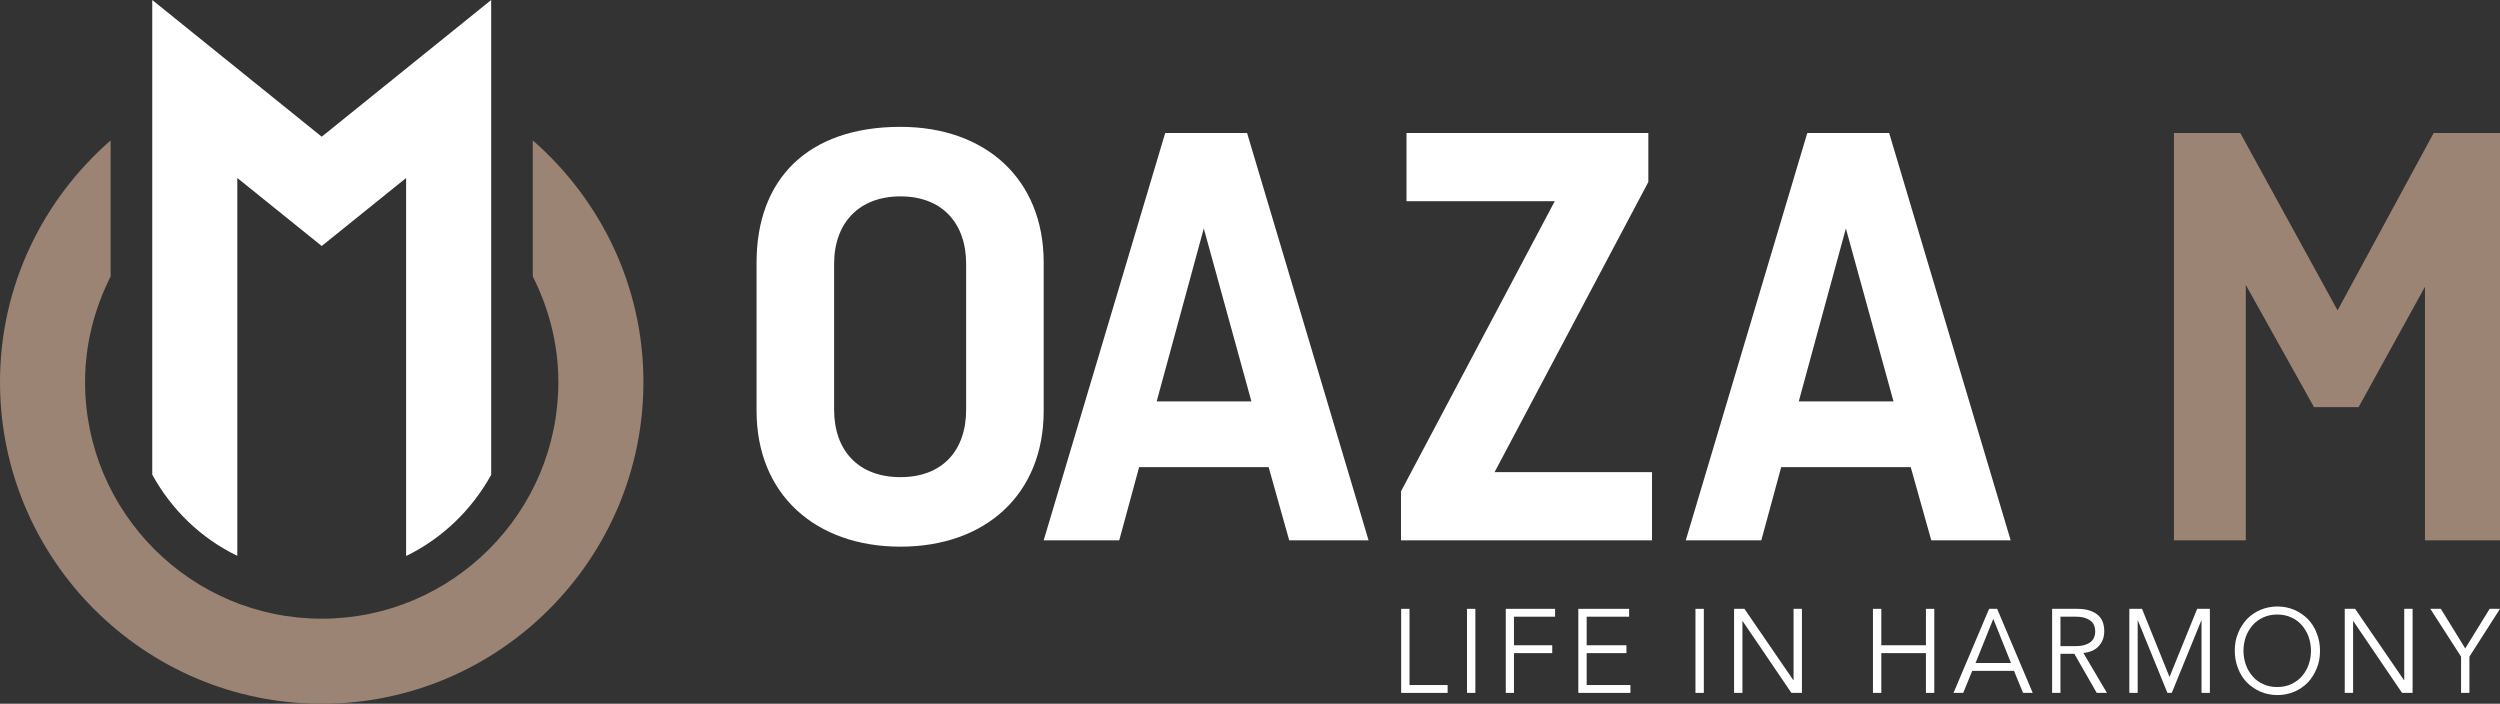
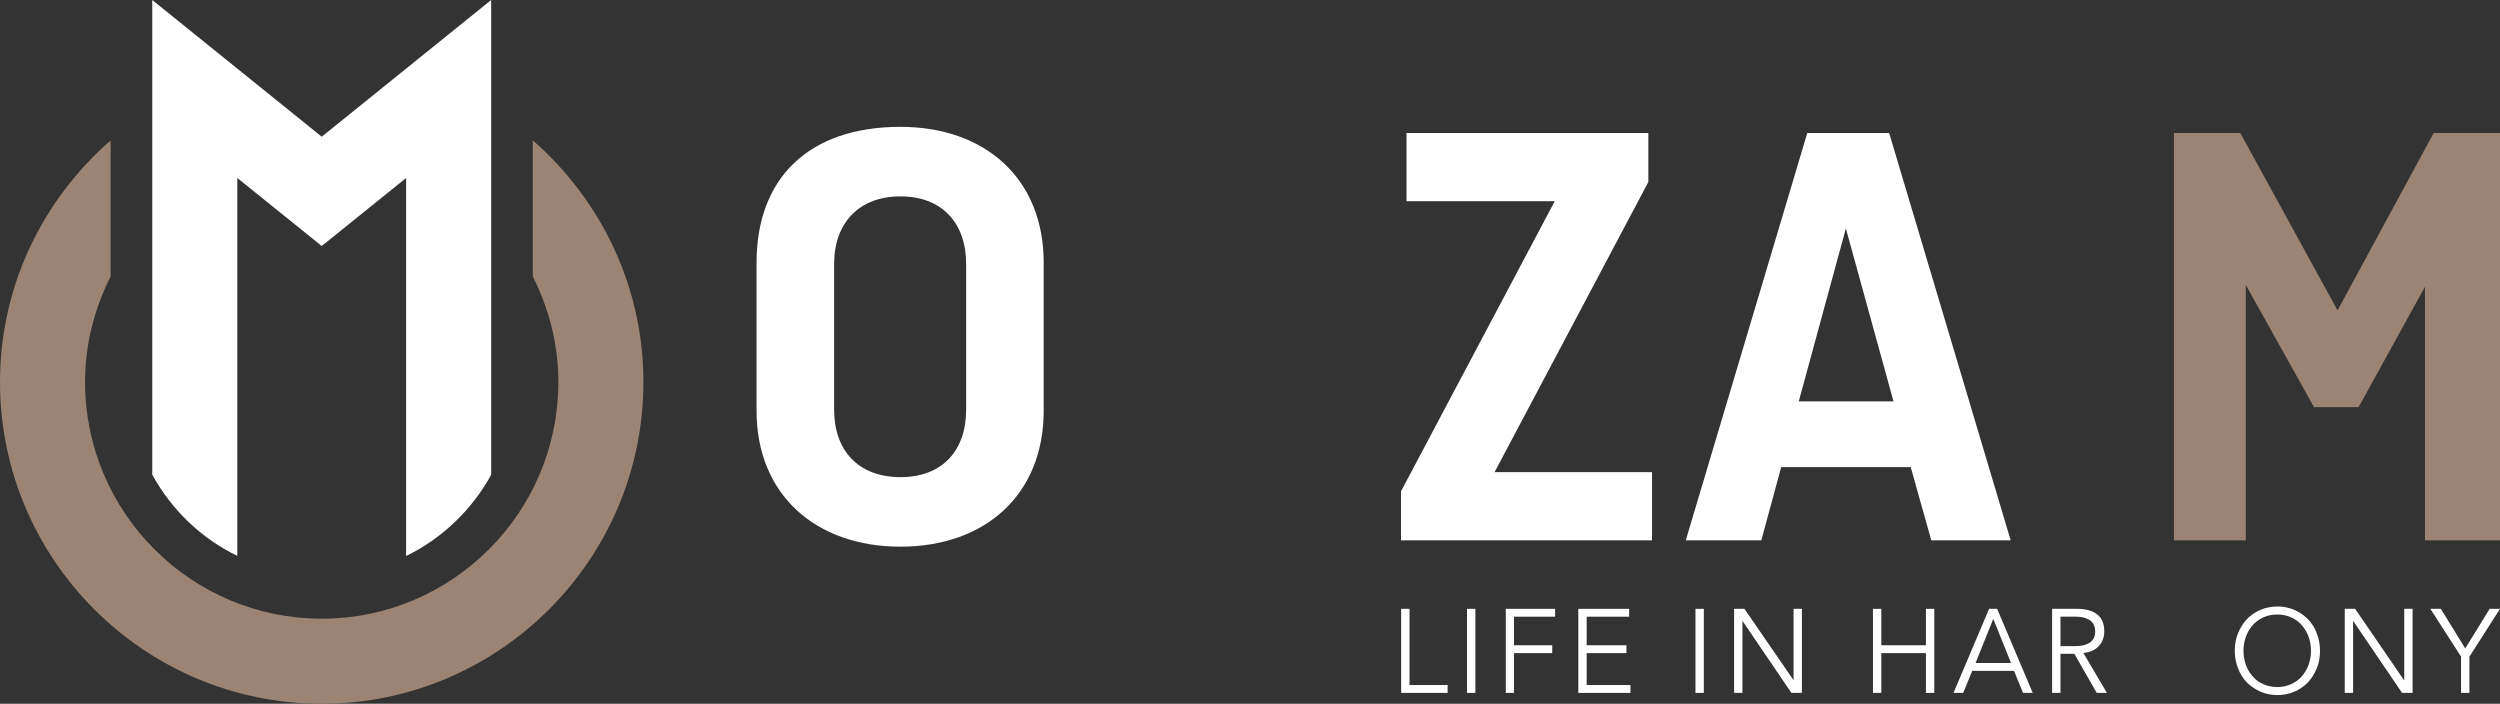
<svg xmlns="http://www.w3.org/2000/svg" id="Layer_2" viewBox="0 0 149.59 42.11">
  <rect x="0" y="0" width="149.59" height="42.11" fill="#333333" stroke="none" />
  <defs>
    <style>.cls-1{fill:#9b8473;}.cls-1,.cls-2{stroke-width:0px;}.cls-2{fill:#fff;}</style>
  </defs>
  <g id="Text">
    <path class="cls-2" d="m84.33,40.99h2.29v.47h-2.78v-5.03h.5v4.56Z" />
    <path class="cls-2" d="m88.28,41.46h-.5v-5.03h.5v5.03Z" />
    <path class="cls-2" d="m90.6,41.46h-.5v-5.03h2.95v.47h-2.46v1.71h2.29v.47h-2.29v2.38Z" />
    <path class="cls-2" d="m94.94,40.99h2.62v.47h-3.12v-5.03h3.04v.47h-2.54v1.71h2.38v.47h-2.38v1.91Z" />
    <path class="cls-2" d="m101.95,41.46h-.5v-5.03h.5v5.03Z" />
-     <path class="cls-2" d="m107.31,40.69h.01v-4.26h.5v5.03h-.63l-2.92-4.3h-.01v4.3h-.5v-5.03h.62l2.92,4.26Z" />
+     <path class="cls-2" d="m107.31,40.69h.01v-4.26h.5v5.03h-.63l-2.92-4.3h-.01v4.3h-.5v-5.03h.62Z" />
    <path class="cls-2" d="m112.07,36.43h.5v2.18h2.67v-2.18h.5v5.03h-.5v-2.38h-2.67v2.38h-.5v-5.03Z" />
    <path class="cls-2" d="m117.47,41.46h-.58l2.13-5.03h.48l2.13,5.03h-.58l-.54-1.32h-2.5l-.54,1.32Zm.73-1.79h2.13l-1.06-2.64-1.06,2.64Z" />
    <path class="cls-2" d="m123.29,41.46h-.5v-5.03h1.51c.5,0,.89.11,1.18.33.29.22.43.56.43,1.01,0,.35-.1.64-.32.88-.21.24-.52.38-.93.42l1.41,2.39h-.61l-1.34-2.34h-.83v2.34Zm0-2.8h.89c.22,0,.41-.02.56-.07.16-.05.28-.11.37-.19.09-.08.16-.17.2-.28.04-.1.06-.22.06-.34,0-.12-.02-.23-.06-.34s-.11-.2-.2-.28c-.09-.08-.22-.14-.37-.19s-.34-.07-.56-.07h-.89v1.75Z" />
-     <path class="cls-2" d="m129.81,40.52l1.66-4.09h.76v5.03h-.5v-4.34h-.01l-1.77,4.34h-.26l-1.77-4.34h-.01v4.34h-.5v-5.03h.76l1.65,4.09Z" />
    <path class="cls-2" d="m138.82,38.94c0,.38-.06.74-.2,1.06-.13.32-.31.6-.53.84-.23.23-.5.42-.81.55-.31.13-.65.2-1.01.2s-.7-.07-1.01-.2c-.31-.14-.58-.32-.81-.55-.23-.24-.41-.51-.53-.84-.13-.32-.2-.67-.2-1.06s.06-.74.2-1.06c.13-.32.31-.6.53-.84.23-.23.5-.42.81-.55.31-.13.65-.2,1.01-.2s.7.07,1.01.2c.31.14.58.32.81.55.23.24.41.51.53.84.13.32.2.67.2,1.06Zm-.54,0c0-.29-.05-.57-.14-.83-.09-.26-.23-.49-.4-.69-.17-.2-.38-.36-.63-.47-.25-.12-.53-.18-.85-.18s-.59.06-.85.18c-.25.12-.46.27-.63.47-.17.2-.31.43-.4.69-.09.26-.14.54-.14.83s.05.57.14.83c.09.26.23.49.4.69.17.2.38.36.63.47.25.12.53.18.85.18s.59-.06.85-.18c.25-.12.46-.27.63-.47.17-.2.31-.43.4-.69.09-.26.14-.54.14-.83Z" />
    <path class="cls-2" d="m143.85,40.69h.01v-4.26h.5v5.03h-.63l-2.92-4.3h-.01v4.3h-.5v-5.03h.62l2.92,4.26Z" />
    <path class="cls-2" d="m147.76,41.46h-.5v-2.17l-1.84-2.86h.63l1.46,2.37,1.46-2.37h.62l-1.83,2.86v2.17Z" />
    <path class="cls-2" d="m14.2,33.27V10.65l5.05,4.07,5.05-4.07v22.62c2.17-1.06,3.93-2.76,5.09-4.86V0l-10.14,8.18L9.11,0v28.4c1.16,2.11,2.92,3.81,5.09,4.86Z" />
    <path class="cls-1" d="m31.88,8.4v8.14c.96,1.91,1.53,4.04,1.53,6.32,0,7.81-6.35,14.16-14.16,14.16s-14.16-6.35-14.16-14.16c0-2.28.57-4.41,1.53-6.32v-8.14C2.58,11.93,0,17.08,0,22.86c0,10.62,8.64,19.25,19.25,19.25s19.25-8.64,19.25-19.25c0-5.77-2.58-10.93-6.62-14.46Z" />
    <path class="cls-2" d="m62.45,24.58c0,5.01-3.49,8.13-8.57,8.13s-8.61-3.12-8.61-8.13v-8.87c0-5.01,3.08-8.12,8.61-8.12,5.08,0,8.57,3.11,8.57,8.12v8.87Zm-12.54-.07c0,2.45,1.45,4.04,3.97,4.04s3.93-1.6,3.93-4.04v-8.72c0-2.45-1.45-4.04-3.93-4.04s-3.97,1.59-3.97,4.04v8.72Z" />
-     <path class="cls-2" d="m62.45,32.33l7.27-24.37h4.9l7.27,24.37h-4.75l-1.23-4.38h-7.75l-1.19,4.38h-4.53Zm6.75-8.31h5.68l-2.85-10.35-2.82,10.35Z" />
    <path class="cls-2" d="m84.16,7.96h14.47v2.93l-9.2,17.36h9.42v4.08h-15.02v-2.93l9.2-17.36h-8.87v-4.08Z" />
    <path class="cls-2" d="m100.87,32.33l7.27-24.37h4.9l7.27,24.37h-4.75l-1.23-4.38h-7.75l-1.19,4.38h-4.53Zm6.75-8.31h5.68l-2.85-10.35-2.82,10.35Z" />
    <path class="cls-1" d="m134.38,17.05v15.28h-4.3V7.96h3.97l5.82,10.61,5.75-10.61h3.97v24.37h-4.49v-15.17l-3.97,7.2h-2.67l-4.08-7.31Z" />
  </g>
</svg>